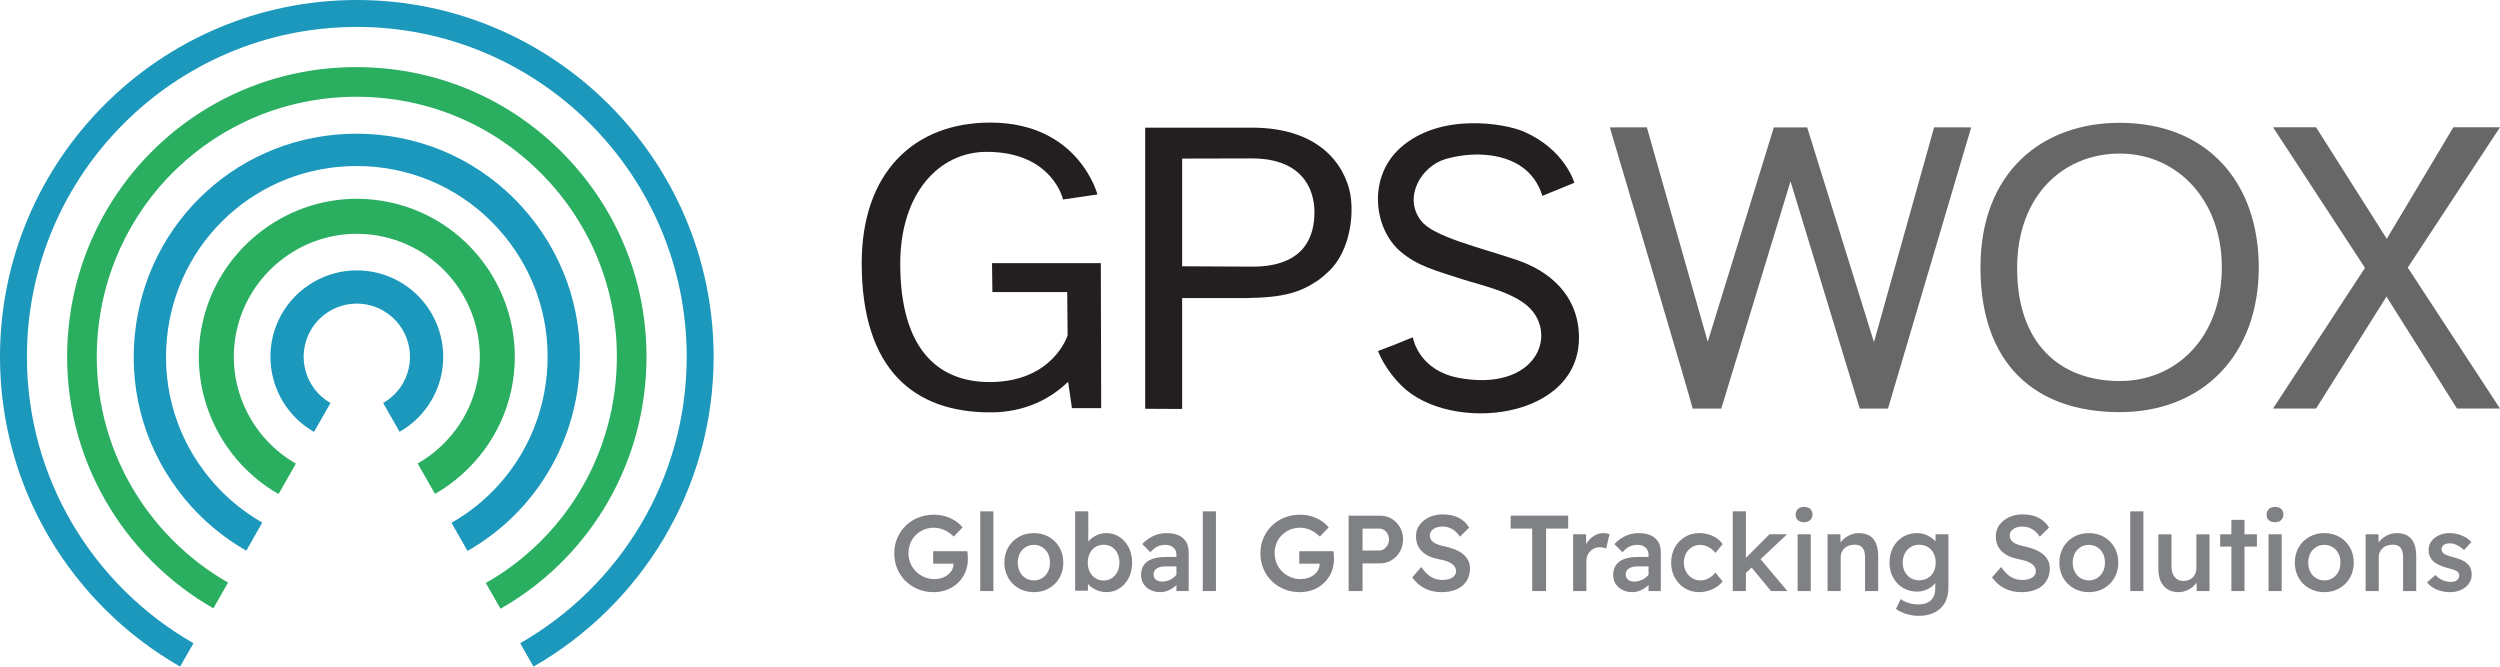
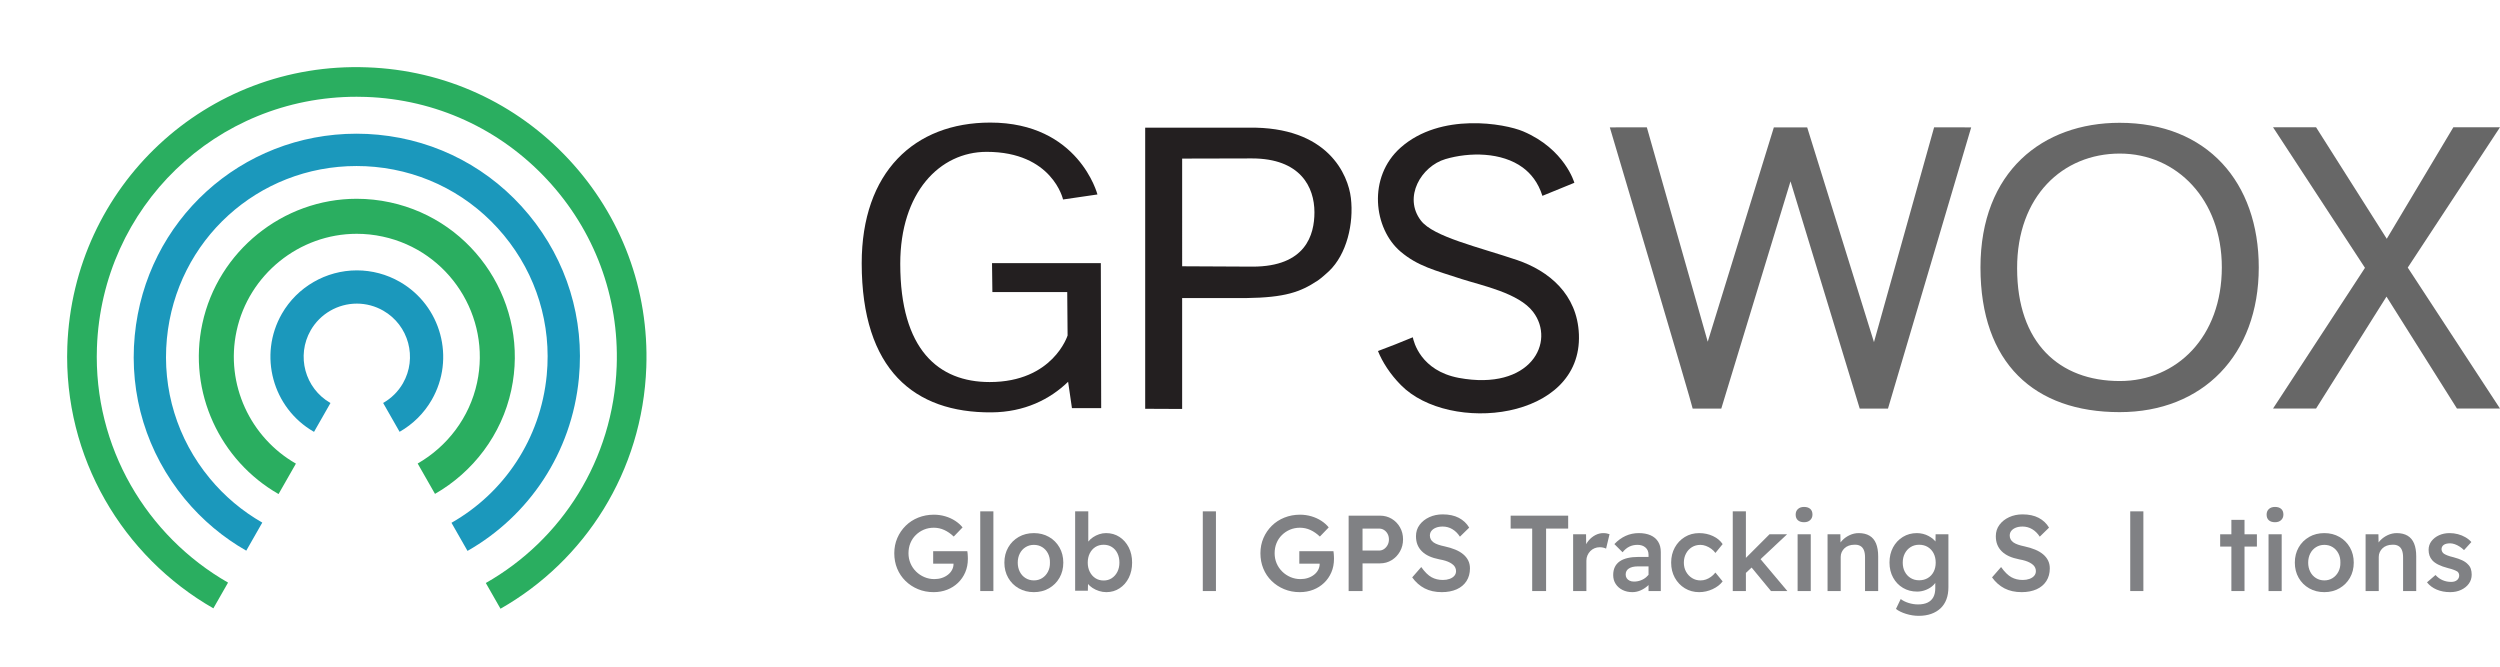
<svg xmlns="http://www.w3.org/2000/svg" version="1.1" id="Layer_1" x="0px" y="0px" width="356.653px" height="95.099px" viewBox="0 0 356.653 95.099" enable-background="new 0 0 356.653 95.099" xml:space="preserve">
  <g>
    <g>
      <g>
        <g>
          <path fill="#231F20" d="M157.097,58.226h-4.171l-0.547-3.763c-2.587,2.507-6.221,4.333-10.927,4.366      c-11.016,0.076-18.507-6.07-18.519-21.256c-0.006-13.012,7.509-20.085,18.337-20.085c12.645,0,15.294,10.255,15.294,10.255      l-4.906,0.716c0,0-1.501-6.796-10.904-6.796c-6.699,0-12.321,5.805-12.321,15.965c0,12.26,5.453,16.875,12.753,16.875      c9.048,0,11.12-6.644,11.12-6.644l-0.052-6.193h-10.678l-0.051-4.126h15.522L157.097,58.226z" />
        </g>
      </g>
      <g>
        <g>
          <path fill="#231F20" d="M189.595,38.683c-0.357,0.333-1.074,0.978-1.622,1.36c0,0-0.024,0.023-0.047,0.023      c-2.387,1.575-4.56,2.386-10.165,2.458h-4.677c-0.31,0-4.438,0-4.438,0v15.819l-5.272-0.024V18.212h14.724      c11.402-0.19,14.24,6.775,14.622,10.044C193.15,31.907,192.124,36.273,189.595,38.683z M187.52,30.284      c0-3.602-2.004-7.683-8.925-7.683l-9.948,0.024V37.99h0.5l9.545,0.048C186.3,38.039,187.52,33.48,187.52,30.284z" />
        </g>
      </g>
      <g>
        <g>
          <path fill="#231F20" d="M225.249,47.702c0.498,12.292-18.501,14.248-25.393,7.233c-1.513-1.519-2.653-3.298-3.273-4.856      c1.564-0.58,3.32-1.271,4.969-1.961c0.121,0.616,1.111,4.762,6.55,5.79c10.258,1.905,13.888-5.131,10.606-9.422      c-2.036-2.677-7.297-3.751-10.17-4.672c-3.895-1.272-6.288-1.853-8.726-3.914c-3.854-3.26-4.754-10.634,0.012-14.85      c5.706-5.051,14.84-3.428,17.479-2.305c5.951,2.533,7.297,7.332,7.297,7.332l-4.559,1.863c-0.607-1.933-1.662-3.192-2.791-4.03      c-3.021-2.23-7.635-2.219-11.048-1.211c-3.439,1.013-6.062,5.425-3.489,8.776c1.773,2.315,8.228,3.766,13.738,5.631      C220.964,38.649,225.02,41.972,225.249,47.702z" />
        </g>
      </g>
      <g>
        <g>
          <path fill="#676767" d="M281.212,18.174l-11.87,40.115h-4.032l-9.875-32.419l-9.875,32.419l-4.081,0.005      c0.038-0.227-11.82-40.12-11.82-40.12c1.39,0.004,3.756-0.031,5.28-0.012l8.689,30.591l9.416-30.533l0.013-0.046      c0.761,0.001,1.716,0,2.642-0.003c0.014,0,0.025-0.002,0.037,0c0.743,0.003,1.471,0.003,2.078,0.003l0.015,0.046l9.513,30.59      l8.579-30.644C277.442,18.147,279.82,18.175,281.212,18.174z" />
        </g>
      </g>
      <g>
        <g>
          <path fill="#676767" d="M322.238,38.157c0,12.503-8.015,20.639-19.851,20.639c-12.145,0-19.851-6.967-19.851-20.639      c0-13.694,8.877-20.638,19.851-20.638C314.891,17.52,322.238,26.014,322.238,38.157z M316.968,38.134      c0-9.639-6.395-16.225-14.555-16.225c-8.159,0-14.671,6.107-14.649,16.367c0,10.641,6.012,16.082,14.649,16.082      C310.573,54.357,316.968,48.036,316.968,38.134z" />
        </g>
      </g>
      <g>
        <g>
          <path fill="#676767" d="M343.493,38.173l13.16,20.113h-6.138L340.46,42.315l-10.05,15.971h-6.139L337.39,38.21l-13.118-20.058      h6.139l10.088,15.914l9.503-15.914h6.652L343.493,38.173z" />
        </g>
      </g>
    </g>
    <g>
      <g>
-         <path fill="#1B98BC" d="M3.842,50.905c0-25.951,21.112-47.063,47.063-47.063c25.952,0,47.062,21.112,47.062,47.063     c0,17.473-9.579,32.742-23.757,40.859l1.901,3.334c15.335-8.779,25.697-25.293,25.697-44.193C101.808,22.835,78.973,0,50.904,0     C22.835,0,0,22.835,0,50.905c0,18.9,10.362,35.415,25.697,44.193l1.902-3.334C13.422,83.646,3.842,68.378,3.842,50.905z" />
-       </g>
+         </g>
      <g>
        <path fill="#2AAE60" d="M13.829,49.573c0.719-20.059,16.993-35.77,37.051-35.77c0.449,0,0.902,0.009,1.356,0.025     c9.903,0.355,19.073,4.546,25.824,11.8c6.751,7.255,10.273,16.704,9.917,26.605C87.5,65.601,80.118,77.028,69.307,83.171     l2.094,3.67c12.036-6.844,20.266-19.57,20.801-34.455c0.396-11.03-3.527-21.556-11.046-29.636     c-7.521-8.081-17.736-12.748-28.77-13.144C29.411,8.744,10.426,26.579,9.604,49.421c-0.566,15.86,7.933,29.977,20.835,37.365     l2.094-3.672C20.95,76.483,13.32,63.812,13.829,49.573z" />
      </g>
      <g>
        <path fill="#1B98BC" d="M29.912,68.228c-4.628-5.607-6.796-12.68-6.104-19.918c1.344-14.039,12.979-24.626,27.061-24.626     c0.87,0,1.755,0.042,2.629,0.125c7.236,0.693,13.771,4.163,18.399,9.769c4.628,5.609,6.794,12.683,6.102,19.921     c-0.875,9.157-6.133,16.845-13.591,21.083l2.287,4.01c8.721-4.957,14.869-13.944,15.893-24.653     c0.81-8.463-1.725-16.736-7.134-23.293C70.042,24.086,62.4,20.029,53.938,19.22c-1.02-0.097-2.053-0.147-3.069-0.147     c-16.473,0-30.079,12.38-31.647,28.799c-0.812,8.461,1.723,16.733,7.132,23.291c2.496,3.024,5.471,5.509,8.778,7.396l2.285-4.007     C34.59,72.938,32.046,70.813,29.912,68.228z" />
      </g>
      <g>
        <path fill="#2AAE60" d="M33.751,47.208c1.729-8.028,8.937-13.854,17.133-13.854c1.24,0,2.491,0.131,3.717,0.398     c9.454,2.036,15.49,11.388,13.457,20.846c-1.073,4.979-4.255,9.107-8.472,11.527l2.471,4.332     c5.418-3.107,9.506-8.411,10.883-14.809c2.614-12.15-5.143-24.163-17.29-26.781c-1.568-0.337-3.172-0.51-4.766-0.51     c-10.534,0-19.795,7.486-22.014,17.799c-2.116,9.836,2.564,19.58,10.868,24.324l2.477-4.341     C35.751,62.448,32.105,54.864,33.751,47.208z" />
      </g>
      <g>
        <path fill="#1B98BC" d="M47.125,57.482c-3.625-2.083-4.883-6.729-2.802-10.357c1.35-2.351,3.873-3.812,6.589-3.812     c1.315,0,2.623,0.348,3.771,1.011c3.629,2.083,4.883,6.729,2.799,10.359c-0.683,1.188-1.667,2.145-2.823,2.805l2.348,4.115     c1.878-1.072,3.478-2.63,4.586-4.561c3.389-5.896,1.345-13.446-4.547-16.83c-1.869-1.075-3.988-1.64-6.134-1.64     c-4.407,0-8.506,2.371-10.7,6.19c-3.381,5.895-1.339,13.444,4.551,16.829c0.012,0.006,0.024,0.01,0.036,0.018l2.348-4.117     C47.14,57.489,47.132,57.486,47.125,57.482z" />
      </g>
    </g>
    <g>
      <path fill="#808184" d="M133.19,84.476c-0.8,0-1.54-0.142-2.221-0.424c-0.682-0.281-1.278-0.673-1.791-1.175    c-0.512-0.502-0.906-1.089-1.183-1.76c-0.277-0.671-0.415-1.401-0.415-2.19c0-0.777,0.144-1.5,0.43-2.166    c0.287-0.666,0.685-1.25,1.191-1.752s1.106-0.891,1.798-1.168c0.691-0.276,1.437-0.415,2.236-0.415    c0.553,0,1.091,0.077,1.613,0.23s0.996,0.369,1.422,0.646c0.425,0.277,0.775,0.59,1.052,0.938l-1.26,1.307    c-0.43-0.41-0.881-0.723-1.353-0.938c-0.471-0.215-0.968-0.323-1.49-0.323c-0.513,0-0.986,0.093-1.422,0.276    c-0.436,0.186-0.819,0.441-1.152,0.77c-0.333,0.327-0.589,0.711-0.769,1.152c-0.179,0.439-0.269,0.922-0.269,1.443    c0,0.514,0.095,0.992,0.284,1.438s0.456,0.838,0.799,1.176c0.344,0.338,0.738,0.602,1.184,0.791s0.92,0.285,1.422,0.285    c0.379,0,0.732-0.055,1.06-0.162c0.328-0.107,0.62-0.262,0.876-0.461s0.454-0.433,0.592-0.699    c0.139-0.266,0.208-0.548,0.208-0.846V80.11l0.276,0.308h-3.181v-1.782H138c0.021,0.112,0.036,0.238,0.046,0.376    c0.01,0.139,0.018,0.269,0.023,0.392c0.005,0.123,0.008,0.23,0.008,0.323c0,0.707-0.126,1.35-0.377,1.929    c-0.251,0.578-0.597,1.078-1.037,1.498s-0.955,0.746-1.545,0.977C134.529,84.36,133.886,84.476,133.19,84.476z" />
      <path fill="#808184" d="M139.843,84.321V72.95h1.875v11.371H139.843z" />
      <path fill="#808184" d="M147.497,84.476c-0.81,0-1.532-0.183-2.167-0.547c-0.636-0.363-1.135-0.862-1.498-1.498    c-0.364-0.635-0.546-1.357-0.546-2.166c0-0.81,0.182-1.531,0.546-2.167c0.363-0.636,0.862-1.135,1.498-1.499    c0.635-0.363,1.357-0.545,2.167-0.545c0.799,0,1.516,0.182,2.151,0.545c0.635,0.364,1.134,0.863,1.498,1.499    c0.363,0.636,0.546,1.357,0.546,2.167c0,0.809-0.183,1.531-0.546,2.166c-0.364,0.636-0.863,1.135-1.498,1.498    C149.012,84.293,148.295,84.476,147.497,84.476z M147.497,82.8c0.44,0,0.835-0.109,1.183-0.33    c0.349-0.221,0.623-0.522,0.822-0.906c0.2-0.385,0.295-0.817,0.284-1.299c0.011-0.492-0.084-0.93-0.284-1.314    c-0.199-0.384-0.474-0.684-0.822-0.898c-0.348-0.215-0.742-0.322-1.183-0.322c-0.441,0-0.838,0.109-1.191,0.33    s-0.628,0.521-0.822,0.906s-0.292,0.816-0.292,1.299c0,0.481,0.098,0.914,0.292,1.299c0.194,0.384,0.469,0.686,0.822,0.906    S147.055,82.8,147.497,82.8z" />
      <path fill="#808184" d="M157.837,84.476c-0.358,0-0.706-0.055-1.045-0.162c-0.338-0.107-0.647-0.254-0.93-0.438    c-0.281-0.185-0.515-0.393-0.699-0.623c-0.184-0.23-0.307-0.463-0.368-0.699l0.445-0.199l-0.046,1.921h-1.813V72.95h1.875v5.132    l-0.323-0.138c0.052-0.246,0.164-0.479,0.339-0.699c0.174-0.221,0.394-0.42,0.66-0.6s0.559-0.322,0.876-0.43    c0.317-0.108,0.646-0.162,0.983-0.162c0.717,0,1.354,0.182,1.913,0.545c0.559,0.364,0.999,0.861,1.322,1.491    c0.322,0.63,0.483,1.354,0.483,2.175c0,0.809-0.158,1.531-0.476,2.166c-0.318,0.636-0.756,1.135-1.314,1.498    C159.162,84.293,158.535,84.476,157.837,84.476z M157.454,82.815c0.431,0,0.814-0.109,1.152-0.33s0.604-0.523,0.8-0.907    c0.194-0.384,0.291-0.822,0.291-1.313c0-0.502-0.095-0.945-0.284-1.33c-0.189-0.384-0.453-0.684-0.791-0.898    s-0.728-0.322-1.168-0.322c-0.451,0-0.845,0.107-1.184,0.322c-0.338,0.215-0.604,0.515-0.799,0.898    c-0.194,0.385-0.292,0.828-0.292,1.33c0,0.491,0.098,0.93,0.292,1.313s0.461,0.687,0.799,0.907    C156.609,82.706,157.002,82.815,157.454,82.815z" />
-       <path fill="#808184" d="M165.522,84.476c-0.522,0-0.988-0.104-1.398-0.309c-0.41-0.204-0.735-0.488-0.976-0.852    c-0.241-0.364-0.361-0.792-0.361-1.283c0-0.432,0.077-0.808,0.23-1.131c0.154-0.322,0.382-0.591,0.684-0.807    c0.303-0.215,0.682-0.376,1.138-0.483s0.98-0.161,1.575-0.161h2.32l-0.139,1.352h-2.289c-0.277,0-0.522,0.026-0.738,0.077    c-0.215,0.052-0.399,0.128-0.553,0.23c-0.154,0.103-0.267,0.224-0.338,0.361c-0.072,0.138-0.108,0.305-0.108,0.499    c0,0.205,0.052,0.383,0.154,0.531s0.24,0.264,0.415,0.346c0.174,0.082,0.379,0.122,0.614,0.122c0.338,0,0.658-0.056,0.961-0.169    c0.302-0.112,0.57-0.271,0.807-0.477c0.235-0.205,0.42-0.436,0.553-0.691l0.385,1.045c-0.216,0.359-0.479,0.672-0.792,0.938    c-0.313,0.267-0.65,0.477-1.014,0.631C166.288,84.397,165.912,84.476,165.522,84.476z M167.828,84.321v-5.179    c0-0.44-0.146-0.786-0.438-1.037s-0.668-0.376-1.13-0.376c-0.43,0-0.819,0.084-1.167,0.253c-0.349,0.169-0.672,0.438-0.969,0.807    l-1.168-1.168c0.481-0.513,1.015-0.901,1.599-1.168s1.214-0.399,1.89-0.399c0.646,0,1.201,0.103,1.668,0.307    c0.466,0.205,0.827,0.51,1.083,0.915s0.384,0.899,0.384,1.483v5.563H167.828z" />
      <path fill="#808184" d="M171.592,84.321V72.95h1.875v11.371H171.592z" />
      <path fill="#808184" d="M185.422,84.476c-0.799,0-1.539-0.142-2.221-0.424c-0.682-0.281-1.277-0.673-1.791-1.175    c-0.512-0.502-0.906-1.089-1.182-1.76c-0.277-0.671-0.415-1.401-0.415-2.19c0-0.777,0.144-1.5,0.43-2.166    c0.287-0.666,0.685-1.25,1.191-1.752c0.508-0.502,1.107-0.891,1.799-1.168c0.691-0.276,1.436-0.415,2.236-0.415    c0.553,0,1.09,0.077,1.613,0.23c0.521,0.153,0.996,0.369,1.422,0.646c0.424,0.277,0.775,0.59,1.051,0.938l-1.26,1.307    c-0.43-0.41-0.881-0.723-1.352-0.938s-0.969-0.323-1.49-0.323c-0.514,0-0.986,0.093-1.422,0.276    c-0.436,0.186-0.82,0.441-1.152,0.77c-0.334,0.327-0.59,0.711-0.77,1.152c-0.178,0.439-0.268,0.922-0.268,1.443    c0,0.514,0.094,0.992,0.283,1.438s0.457,0.838,0.799,1.176c0.344,0.338,0.738,0.602,1.184,0.791s0.92,0.285,1.422,0.285    c0.379,0,0.732-0.055,1.061-0.162s0.619-0.262,0.875-0.461s0.455-0.433,0.592-0.699c0.139-0.266,0.209-0.548,0.209-0.846V80.11    l0.275,0.308h-3.18v-1.782h4.871c0.02,0.112,0.035,0.238,0.045,0.376c0.01,0.139,0.018,0.269,0.023,0.392s0.008,0.23,0.008,0.323    c0,0.707-0.125,1.35-0.377,1.929c-0.25,0.578-0.596,1.078-1.037,1.498c-0.439,0.42-0.955,0.746-1.545,0.977    C186.762,84.36,186.119,84.476,185.422,84.476z" />
      <path fill="#808184" d="M192.398,84.321V73.564h4.473c0.615,0,1.17,0.148,1.668,0.445c0.496,0.298,0.891,0.702,1.182,1.214    c0.293,0.513,0.439,1.086,0.439,1.721c0,0.637-0.146,1.213-0.439,1.729c-0.291,0.518-0.686,0.93-1.182,1.237    c-0.498,0.307-1.053,0.461-1.668,0.461h-2.49v3.949H192.398z M194.381,78.544h2.352c0.266,0,0.504-0.072,0.715-0.216    c0.209-0.144,0.379-0.335,0.508-0.576c0.127-0.241,0.191-0.505,0.191-0.792c0-0.297-0.064-0.563-0.191-0.799    c-0.129-0.235-0.299-0.42-0.508-0.553c-0.211-0.133-0.449-0.2-0.715-0.2h-2.352V78.544z" />
      <path fill="#808184" d="M205.691,84.476c-0.943,0-1.76-0.18-2.451-0.539c-0.691-0.357-1.283-0.881-1.775-1.566l1.291-1.476    c0.502,0.706,0.992,1.19,1.469,1.452s1.016,0.392,1.621,0.392c0.348,0,0.666-0.051,0.953-0.153    c0.285-0.103,0.512-0.248,0.676-0.438s0.246-0.413,0.246-0.669c0-0.175-0.033-0.335-0.102-0.484    c-0.066-0.148-0.162-0.282-0.291-0.399s-0.287-0.229-0.477-0.33c-0.189-0.103-0.41-0.192-0.66-0.27    c-0.252-0.076-0.525-0.141-0.822-0.191c-0.574-0.113-1.068-0.264-1.482-0.453c-0.416-0.189-0.764-0.426-1.045-0.707    c-0.283-0.282-0.492-0.6-0.631-0.953s-0.207-0.756-0.207-1.207c0-0.604,0.17-1.139,0.514-1.605    c0.344-0.466,0.805-0.832,1.383-1.099c0.58-0.267,1.217-0.399,1.914-0.399c0.9,0,1.668,0.164,2.297,0.492    c0.631,0.328,1.125,0.793,1.484,1.398l-1.322,1.291c-0.307-0.472-0.672-0.83-1.092-1.076s-0.875-0.369-1.367-0.369    c-0.369,0-0.689,0.054-0.961,0.162c-0.271,0.107-0.484,0.256-0.637,0.445c-0.154,0.189-0.23,0.418-0.23,0.684    c0,0.195,0.043,0.374,0.131,0.537c0.086,0.164,0.217,0.309,0.391,0.432c0.174,0.122,0.395,0.23,0.662,0.322    c0.266,0.092,0.572,0.174,0.922,0.246c0.563,0.123,1.066,0.276,1.514,0.461c0.445,0.184,0.824,0.406,1.137,0.668    s0.551,0.559,0.715,0.892s0.246,0.704,0.246,1.114c0,0.696-0.164,1.301-0.492,1.813c-0.328,0.513-0.795,0.904-1.398,1.176    C207.207,84.339,206.5,84.476,205.691,84.476z" />
      <path fill="#808184" d="M218.584,84.321v-8.913h-3.074v-1.844h8.207v1.844h-3.15v8.913H218.584z" />
      <path fill="#808184" d="M224.424,84.321v-8.099h1.844l0.031,2.582l-0.246-0.584c0.111-0.409,0.307-0.778,0.584-1.106    c0.275-0.328,0.596-0.586,0.959-0.776c0.365-0.189,0.74-0.284,1.131-0.284c0.174,0,0.34,0.016,0.498,0.046    c0.16,0.03,0.291,0.067,0.393,0.108l-0.492,2.059c-0.123-0.062-0.264-0.109-0.422-0.146c-0.158-0.035-0.32-0.053-0.484-0.053    c-0.266,0-0.514,0.049-0.744,0.146c-0.23,0.098-0.432,0.233-0.6,0.407c-0.17,0.174-0.305,0.377-0.408,0.607    c-0.102,0.23-0.152,0.483-0.152,0.76v4.334H224.424z" />
      <path fill="#808184" d="M232.875,84.476c-0.521,0-0.988-0.104-1.398-0.309c-0.41-0.204-0.734-0.488-0.975-0.852    c-0.242-0.364-0.361-0.792-0.361-1.283c0-0.432,0.076-0.808,0.23-1.131c0.154-0.322,0.381-0.591,0.684-0.807    c0.303-0.215,0.682-0.376,1.137-0.483c0.457-0.107,0.98-0.161,1.576-0.161h2.32l-0.139,1.352h-2.289    c-0.277,0-0.523,0.026-0.738,0.077c-0.215,0.052-0.4,0.128-0.553,0.23c-0.154,0.103-0.268,0.224-0.338,0.361    c-0.072,0.138-0.109,0.305-0.109,0.499c0,0.205,0.053,0.383,0.154,0.531c0.104,0.148,0.24,0.264,0.416,0.346    c0.174,0.082,0.379,0.122,0.613,0.122c0.338,0,0.658-0.056,0.961-0.169c0.303-0.112,0.57-0.271,0.807-0.477    s0.42-0.436,0.553-0.691l0.385,1.045c-0.215,0.359-0.479,0.672-0.791,0.938c-0.313,0.267-0.65,0.477-1.014,0.631    C233.641,84.397,233.266,84.476,232.875,84.476z M235.182,84.321v-5.179c0-0.44-0.146-0.786-0.439-1.037    c-0.291-0.251-0.668-0.376-1.129-0.376c-0.43,0-0.82,0.084-1.168,0.253s-0.672,0.438-0.969,0.807l-1.168-1.168    c0.482-0.513,1.016-0.901,1.6-1.168s1.213-0.399,1.889-0.399c0.646,0,1.201,0.103,1.668,0.307c0.467,0.205,0.828,0.51,1.084,0.915    s0.383,0.899,0.383,1.483v5.563H235.182z" />
      <path fill="#808184" d="M242.402,84.476c-0.758,0-1.439-0.186-2.043-0.554c-0.605-0.369-1.08-0.87-1.43-1.507    c-0.348-0.635-0.521-1.352-0.521-2.15s0.174-1.517,0.521-2.152c0.35-0.635,0.824-1.137,1.43-1.506    c0.604-0.368,1.285-0.553,2.043-0.553c0.719,0,1.377,0.141,1.975,0.423c0.6,0.282,1.059,0.663,1.377,1.145l-1.031,1.261    c-0.152-0.216-0.348-0.41-0.582-0.584c-0.236-0.175-0.49-0.313-0.762-0.416c-0.271-0.102-0.535-0.152-0.791-0.152    c-0.461,0-0.869,0.109-1.223,0.33s-0.633,0.521-0.836,0.906c-0.205,0.385-0.309,0.816-0.309,1.299    c0,0.481,0.105,0.912,0.314,1.291c0.211,0.379,0.494,0.682,0.854,0.906c0.359,0.226,0.758,0.338,1.199,0.338    c0.275,0,0.537-0.043,0.783-0.131c0.246-0.086,0.484-0.212,0.715-0.376s0.443-0.369,0.637-0.614l1.031,1.26    c-0.338,0.451-0.814,0.819-1.43,1.106C243.709,84.331,243.068,84.476,242.402,84.476z" />
      <path fill="#808184" d="M247.197,84.321V72.95h1.875v11.371H247.197z M248.949,81.847l-0.354-1.782l3.842-3.842h2.506    L248.949,81.847z M252.652,84.321l-2.965-3.596l1.322-1.137l3.979,4.732H252.652z" />
      <path fill="#808184" d="M257.371,74.501c-0.379,0-0.674-0.094-0.883-0.283c-0.211-0.189-0.316-0.459-0.316-0.807    c0-0.328,0.107-0.592,0.324-0.792c0.215-0.2,0.506-0.3,0.875-0.3c0.379,0,0.674,0.096,0.883,0.285    c0.211,0.189,0.316,0.458,0.316,0.807c0,0.316-0.107,0.578-0.324,0.783C258.031,74.399,257.74,74.501,257.371,74.501z     M256.449,84.321v-8.099h1.875v8.099H256.449z" />
      <path fill="#808184" d="M260.721,84.321v-8.099h1.828l0.031,1.659l-0.354,0.186c0.111-0.359,0.314-0.689,0.607-0.992    c0.291-0.302,0.643-0.547,1.053-0.737c0.408-0.189,0.834-0.284,1.275-0.284c0.613,0,1.129,0.123,1.543,0.369    c0.416,0.246,0.725,0.614,0.93,1.105c0.205,0.492,0.309,1.107,0.309,1.845v4.948h-1.875v-4.811c0-0.42-0.057-0.766-0.17-1.037    s-0.287-0.471-0.521-0.6c-0.236-0.127-0.523-0.182-0.861-0.16c-0.275,0-0.533,0.043-0.768,0.131    c-0.236,0.086-0.438,0.209-0.607,0.368s-0.303,0.343-0.4,0.554c-0.098,0.209-0.145,0.438-0.145,0.684v4.871h-0.938    c-0.176,0-0.342,0-0.5,0S260.854,84.321,260.721,84.321z" />
      <path fill="#808184" d="M273.721,87.856c-0.594,0-1.189-0.093-1.789-0.277s-1.084-0.42-1.453-0.707l0.678-1.414    c0.307,0.236,0.684,0.423,1.129,0.562c0.445,0.138,0.893,0.208,1.344,0.208c0.543,0,0.996-0.088,1.361-0.262    c0.363-0.175,0.637-0.434,0.822-0.776c0.184-0.343,0.275-0.767,0.275-1.268v-1.491l0.262,0.107    c-0.051,0.318-0.219,0.621-0.5,0.907c-0.281,0.287-0.633,0.518-1.053,0.691c-0.42,0.175-0.85,0.261-1.291,0.261    c-0.758,0-1.434-0.176-2.027-0.529c-0.596-0.354-1.064-0.843-1.406-1.468c-0.344-0.625-0.516-1.342-0.516-2.151    c0-0.809,0.17-1.529,0.508-2.159s0.805-1.127,1.398-1.491c0.594-0.363,1.26-0.545,1.998-0.545c0.297,0,0.588,0.036,0.875,0.107    c0.287,0.072,0.553,0.174,0.799,0.308s0.465,0.282,0.654,0.445c0.189,0.164,0.346,0.339,0.469,0.522    c0.123,0.185,0.199,0.359,0.23,0.523l-0.385,0.138l0.031-1.875h1.828v7.546c0,0.654-0.096,1.234-0.285,1.736    s-0.467,0.927-0.836,1.275c-0.369,0.348-0.814,0.614-1.338,0.799C274.982,87.764,274.387,87.856,273.721,87.856z M273.783,82.784    c0.471,0,0.887-0.107,1.244-0.322c0.359-0.215,0.635-0.512,0.83-0.891s0.293-0.815,0.293-1.307c0-0.502-0.102-0.945-0.301-1.33    c-0.199-0.384-0.477-0.684-0.83-0.898s-0.766-0.322-1.236-0.322c-0.451,0-0.854,0.109-1.207,0.33s-0.629,0.522-0.83,0.906    c-0.199,0.385-0.299,0.822-0.299,1.314c0,0.491,0.1,0.928,0.299,1.307c0.201,0.379,0.477,0.676,0.83,0.891    S273.332,82.784,273.783,82.784z" />
      <path fill="#808184" d="M288.412,84.476c-0.943,0-1.76-0.18-2.451-0.539c-0.691-0.357-1.283-0.881-1.775-1.566l1.291-1.476    c0.502,0.706,0.992,1.19,1.469,1.452s1.016,0.392,1.621,0.392c0.348,0,0.666-0.051,0.953-0.153    c0.285-0.103,0.512-0.248,0.676-0.438s0.246-0.413,0.246-0.669c0-0.175-0.033-0.335-0.102-0.484    c-0.066-0.148-0.162-0.282-0.291-0.399s-0.287-0.229-0.477-0.33c-0.189-0.103-0.41-0.192-0.66-0.27    c-0.252-0.076-0.525-0.141-0.822-0.191c-0.574-0.113-1.068-0.264-1.482-0.453c-0.416-0.189-0.764-0.426-1.045-0.707    c-0.283-0.282-0.492-0.6-0.631-0.953s-0.207-0.756-0.207-1.207c0-0.604,0.17-1.139,0.514-1.605    c0.344-0.466,0.805-0.832,1.383-1.099c0.58-0.267,1.217-0.399,1.914-0.399c0.9,0,1.668,0.164,2.297,0.492    c0.631,0.328,1.125,0.793,1.484,1.398l-1.322,1.291c-0.307-0.472-0.672-0.83-1.092-1.076s-0.875-0.369-1.367-0.369    c-0.369,0-0.689,0.054-0.961,0.162c-0.271,0.107-0.484,0.256-0.637,0.445c-0.154,0.189-0.23,0.418-0.23,0.684    c0,0.195,0.043,0.374,0.131,0.537c0.086,0.164,0.217,0.309,0.391,0.432c0.174,0.122,0.395,0.23,0.662,0.322    c0.266,0.092,0.572,0.174,0.922,0.246c0.563,0.123,1.066,0.276,1.514,0.461c0.445,0.184,0.824,0.406,1.137,0.668    s0.551,0.559,0.715,0.892s0.246,0.704,0.246,1.114c0,0.696-0.164,1.301-0.492,1.813c-0.328,0.513-0.795,0.904-1.398,1.176    C289.928,84.339,289.221,84.476,288.412,84.476z" />
-       <path fill="#808184" d="M298.002,84.476c-0.811,0-1.533-0.183-2.168-0.547c-0.635-0.363-1.135-0.862-1.498-1.498    c-0.363-0.635-0.545-1.357-0.545-2.166c0-0.81,0.182-1.531,0.545-2.167s0.863-1.135,1.498-1.499    c0.635-0.363,1.357-0.545,2.168-0.545c0.799,0,1.516,0.182,2.15,0.545c0.635,0.364,1.135,0.863,1.498,1.499    s0.547,1.357,0.547,2.167c0,0.809-0.184,1.531-0.547,2.166c-0.363,0.636-0.863,1.135-1.498,1.498    C299.518,84.293,298.801,84.476,298.002,84.476z M298.002,82.8c0.439,0,0.834-0.109,1.182-0.33    c0.35-0.221,0.623-0.522,0.822-0.906c0.201-0.385,0.295-0.817,0.285-1.299c0.01-0.492-0.084-0.93-0.285-1.314    c-0.199-0.384-0.473-0.684-0.822-0.898c-0.348-0.215-0.742-0.322-1.182-0.322c-0.441,0-0.838,0.109-1.191,0.33    s-0.629,0.521-0.822,0.906c-0.195,0.385-0.293,0.816-0.293,1.299c0,0.481,0.098,0.914,0.293,1.299    c0.193,0.384,0.469,0.686,0.822,0.906S297.561,82.8,298.002,82.8z" />
      <path fill="#808184" d="M303.902,84.321V72.95h1.875v11.371H303.902z" />
-       <path fill="#808184" d="M310.756,84.476c-0.584,0-1.088-0.134-1.514-0.4c-0.426-0.266-0.752-0.641-0.982-1.121    c-0.23-0.482-0.346-1.061-0.346-1.736v-4.995h1.873v4.595c0,0.636,0.152,1.137,0.455,1.506c0.301,0.369,0.725,0.554,1.268,0.554    c0.266,0,0.508-0.044,0.729-0.131s0.412-0.21,0.576-0.368c0.164-0.159,0.293-0.352,0.385-0.576    c0.092-0.227,0.139-0.467,0.139-0.723v-4.856h1.875v8.099h-1.828l-0.031-1.69l0.338-0.185c-0.123,0.379-0.33,0.723-0.623,1.029    c-0.291,0.308-0.637,0.551-1.037,0.73C311.633,84.386,311.207,84.476,310.756,84.476z" />
      <path fill="#808184" d="M316.732,77.975v-1.752h5.24v1.752H316.732z M318.332,84.321V74.163h1.873v10.158H318.332z" />
      <path fill="#808184" d="M324.555,74.501c-0.379,0-0.672-0.094-0.883-0.283s-0.314-0.459-0.314-0.807    c0-0.328,0.107-0.592,0.322-0.792s0.508-0.3,0.875-0.3c0.379,0,0.674,0.096,0.885,0.285c0.209,0.189,0.314,0.458,0.314,0.807    c0,0.316-0.107,0.578-0.322,0.783S324.924,74.501,324.555,74.501z M323.633,84.321v-8.099h1.875v8.099H323.633z" />
      <path fill="#808184" d="M331.594,84.476c-0.811,0-1.533-0.183-2.168-0.547c-0.635-0.363-1.135-0.862-1.498-1.498    c-0.363-0.635-0.545-1.357-0.545-2.166c0-0.81,0.182-1.531,0.545-2.167s0.863-1.135,1.498-1.499    c0.635-0.363,1.357-0.545,2.168-0.545c0.799,0,1.516,0.182,2.15,0.545c0.635,0.364,1.135,0.863,1.498,1.499    s0.547,1.357,0.547,2.167c0,0.809-0.184,1.531-0.547,2.166c-0.363,0.636-0.863,1.135-1.498,1.498    C333.109,84.293,332.393,84.476,331.594,84.476z M331.594,82.8c0.439,0,0.834-0.109,1.182-0.33    c0.35-0.221,0.623-0.522,0.822-0.906c0.201-0.385,0.295-0.817,0.285-1.299c0.01-0.492-0.084-0.93-0.285-1.314    c-0.199-0.384-0.473-0.684-0.822-0.898c-0.348-0.215-0.742-0.322-1.182-0.322c-0.441,0-0.838,0.109-1.191,0.33    s-0.629,0.521-0.822,0.906c-0.195,0.385-0.293,0.816-0.293,1.299c0,0.481,0.098,0.914,0.293,1.299    c0.193,0.384,0.469,0.686,0.822,0.906S331.152,82.8,331.594,82.8z" />
      <path fill="#808184" d="M337.479,84.321v-8.099h1.83l0.029,1.659l-0.354,0.186c0.113-0.359,0.316-0.689,0.607-0.992    c0.293-0.302,0.643-0.547,1.053-0.737c0.41-0.189,0.836-0.284,1.275-0.284c0.615,0,1.129,0.123,1.545,0.369    c0.414,0.246,0.725,0.614,0.93,1.105c0.205,0.492,0.307,1.107,0.307,1.845v4.948h-1.875v-4.811c0-0.42-0.057-0.766-0.168-1.037    c-0.113-0.271-0.287-0.471-0.523-0.6c-0.234-0.127-0.521-0.182-0.859-0.16c-0.277,0-0.533,0.043-0.77,0.131    c-0.234,0.086-0.438,0.209-0.607,0.368c-0.168,0.159-0.301,0.343-0.398,0.554c-0.098,0.209-0.146,0.438-0.146,0.684v4.871h-0.938    c-0.174,0-0.34,0-0.5,0C337.758,84.321,337.611,84.321,337.479,84.321z" />
      <path fill="#808184" d="M349.543,84.476c-0.707,0-1.346-0.121-1.914-0.361c-0.568-0.241-1.033-0.587-1.391-1.037l1.213-1.045    c0.309,0.338,0.652,0.586,1.031,0.744c0.379,0.16,0.777,0.238,1.197,0.238c0.174,0,0.33-0.02,0.469-0.061s0.26-0.103,0.361-0.186    c0.104-0.081,0.182-0.179,0.238-0.291c0.057-0.113,0.084-0.236,0.084-0.369c0-0.246-0.092-0.44-0.275-0.584    c-0.104-0.062-0.262-0.136-0.477-0.223s-0.498-0.172-0.846-0.254c-0.553-0.143-1.016-0.31-1.391-0.499    c-0.373-0.189-0.664-0.402-0.867-0.638c-0.176-0.205-0.303-0.428-0.385-0.669c-0.082-0.24-0.123-0.509-0.123-0.807    c0-0.461,0.135-0.87,0.406-1.229c0.271-0.358,0.633-0.641,1.084-0.846c0.451-0.204,0.953-0.307,1.506-0.307    c0.41,0,0.807,0.051,1.191,0.154c0.385,0.102,0.74,0.248,1.068,0.438s0.609,0.418,0.846,0.684l-1.047,1.152    c-0.184-0.184-0.391-0.351-0.621-0.499s-0.465-0.264-0.699-0.346c-0.236-0.082-0.457-0.123-0.66-0.123    c-0.195,0-0.369,0.019-0.523,0.054c-0.154,0.036-0.281,0.09-0.385,0.162c-0.102,0.071-0.182,0.16-0.238,0.268    c-0.057,0.108-0.084,0.229-0.084,0.361c0.01,0.134,0.043,0.254,0.1,0.361s0.137,0.197,0.238,0.27    c0.104,0.071,0.268,0.153,0.492,0.246c0.225,0.092,0.518,0.179,0.875,0.261c0.502,0.134,0.924,0.282,1.262,0.445    c0.338,0.164,0.604,0.354,0.799,0.569c0.193,0.184,0.332,0.398,0.414,0.645s0.123,0.523,0.123,0.83    c0,0.482-0.135,0.91-0.406,1.283c-0.271,0.374-0.639,0.668-1.1,0.884C350.648,84.367,350.125,84.476,349.543,84.476z" />
    </g>
  </g>
</svg>